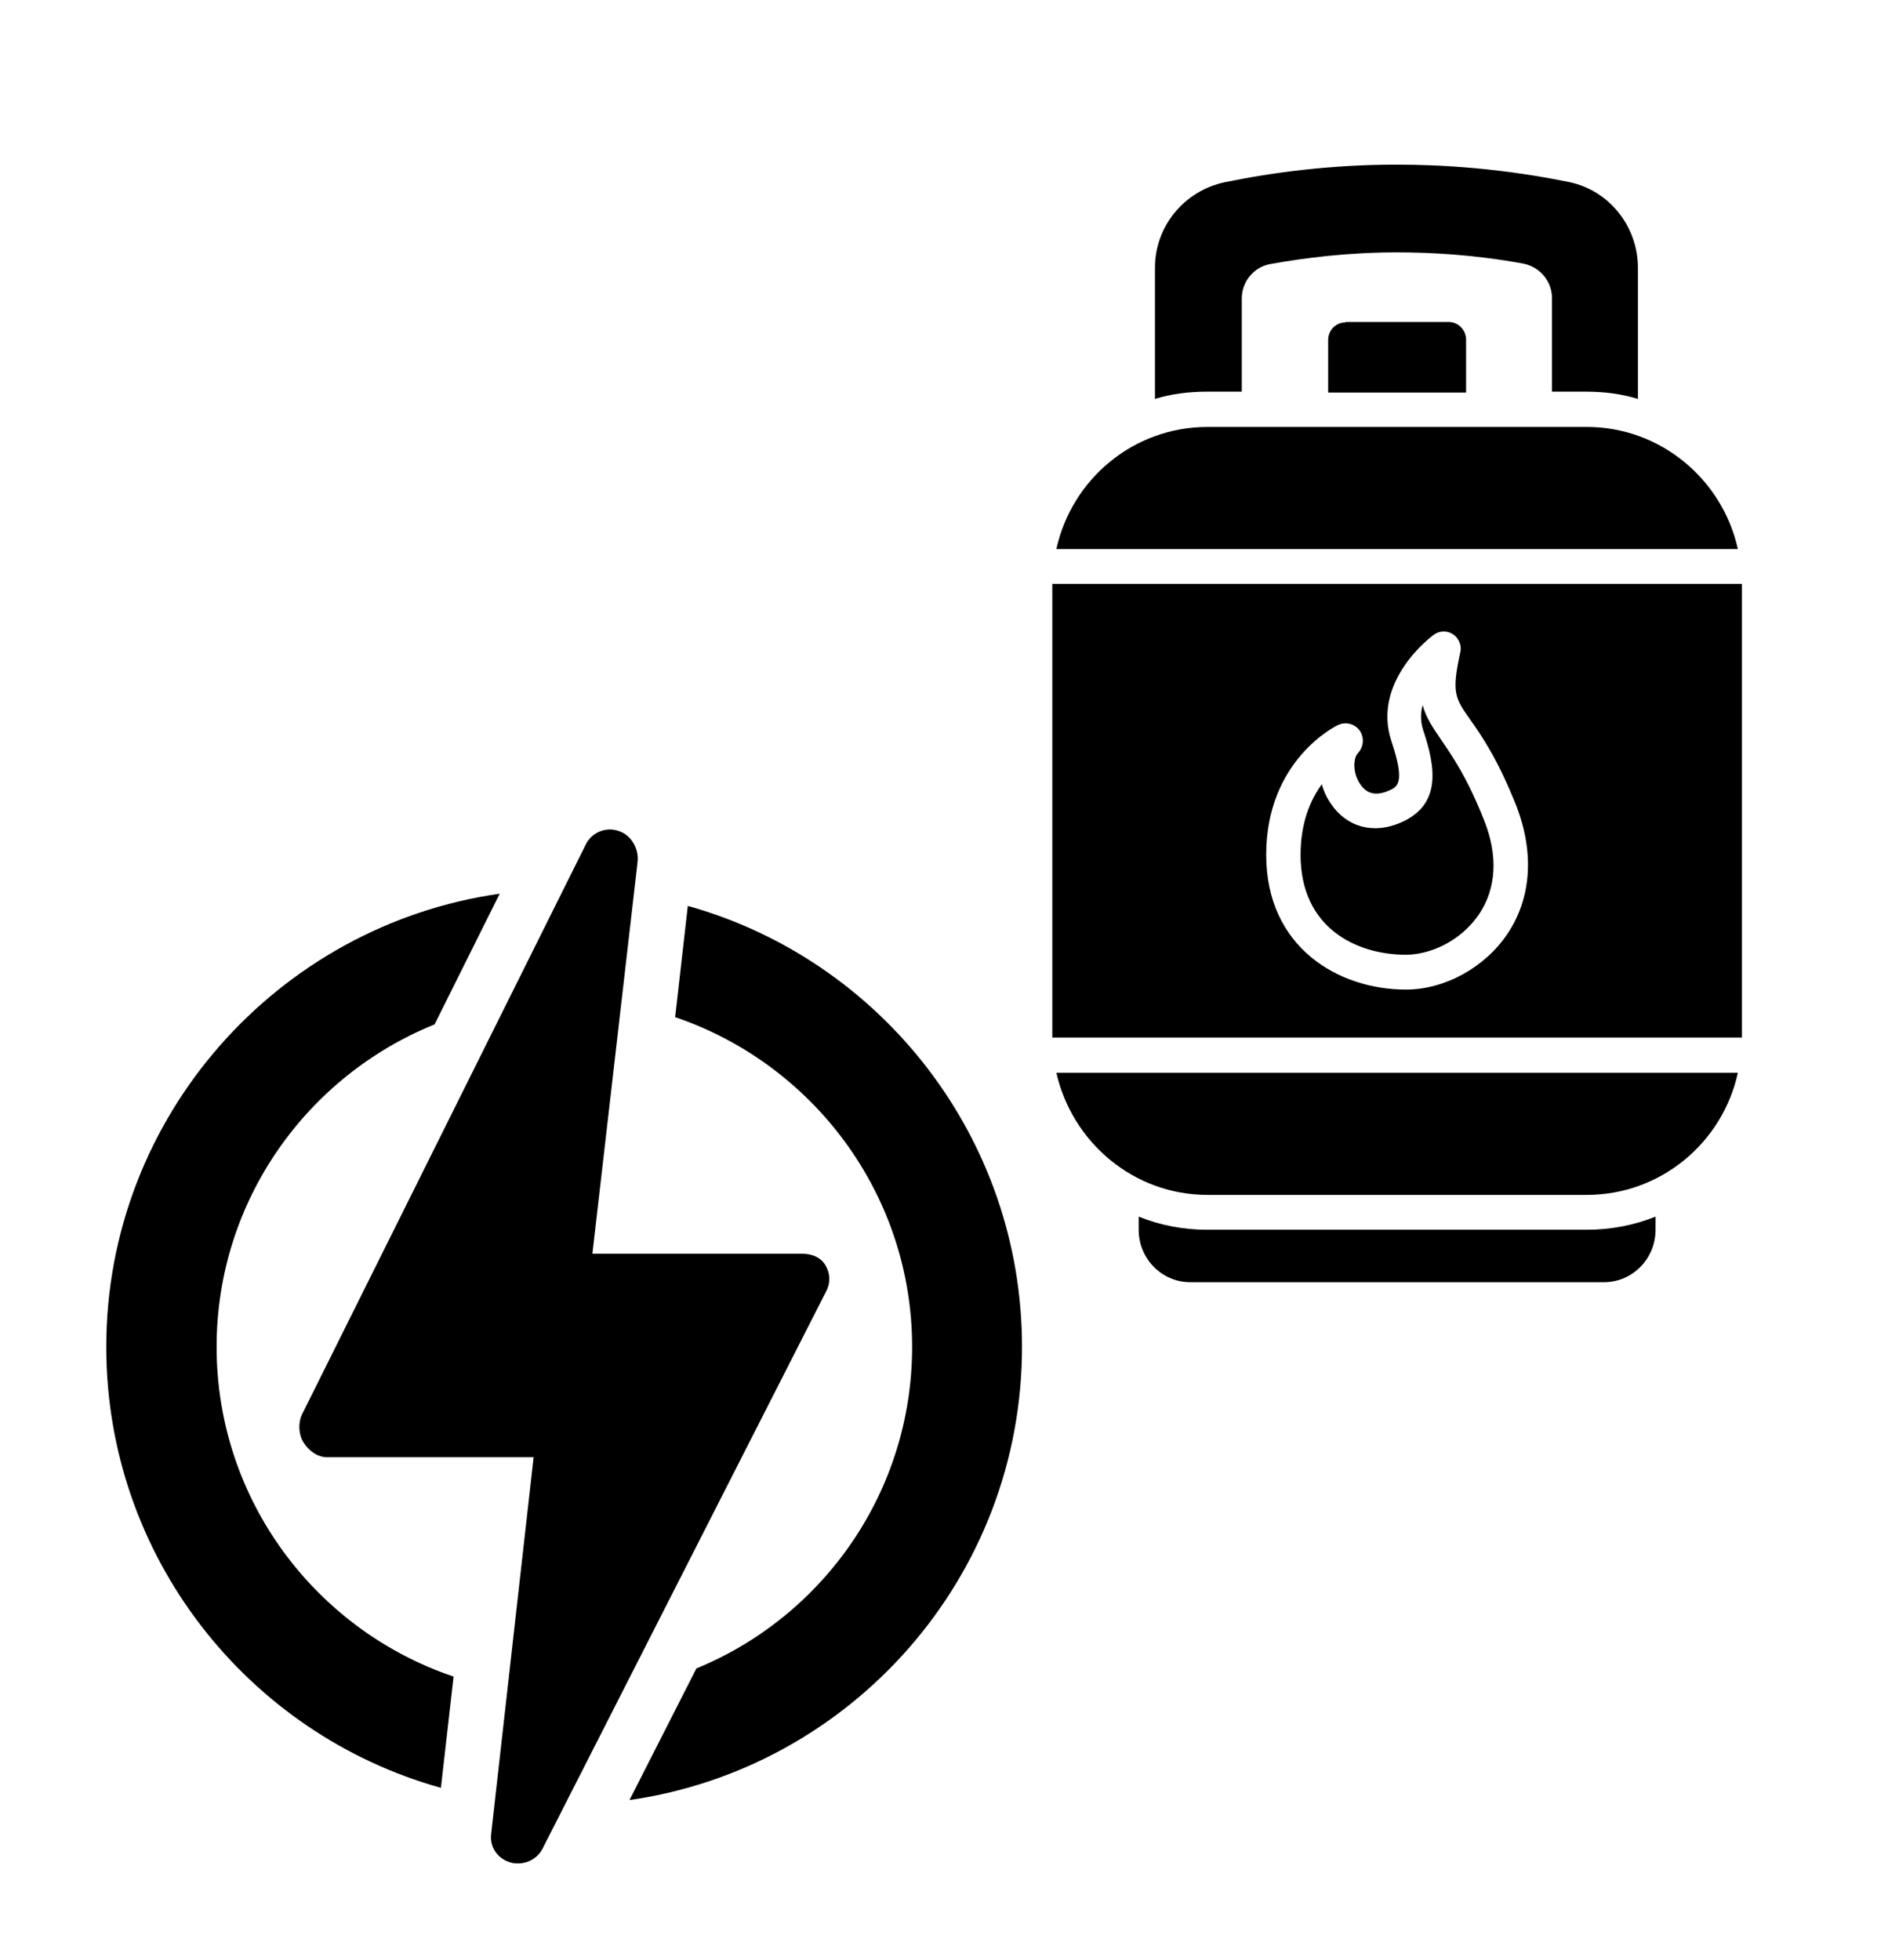
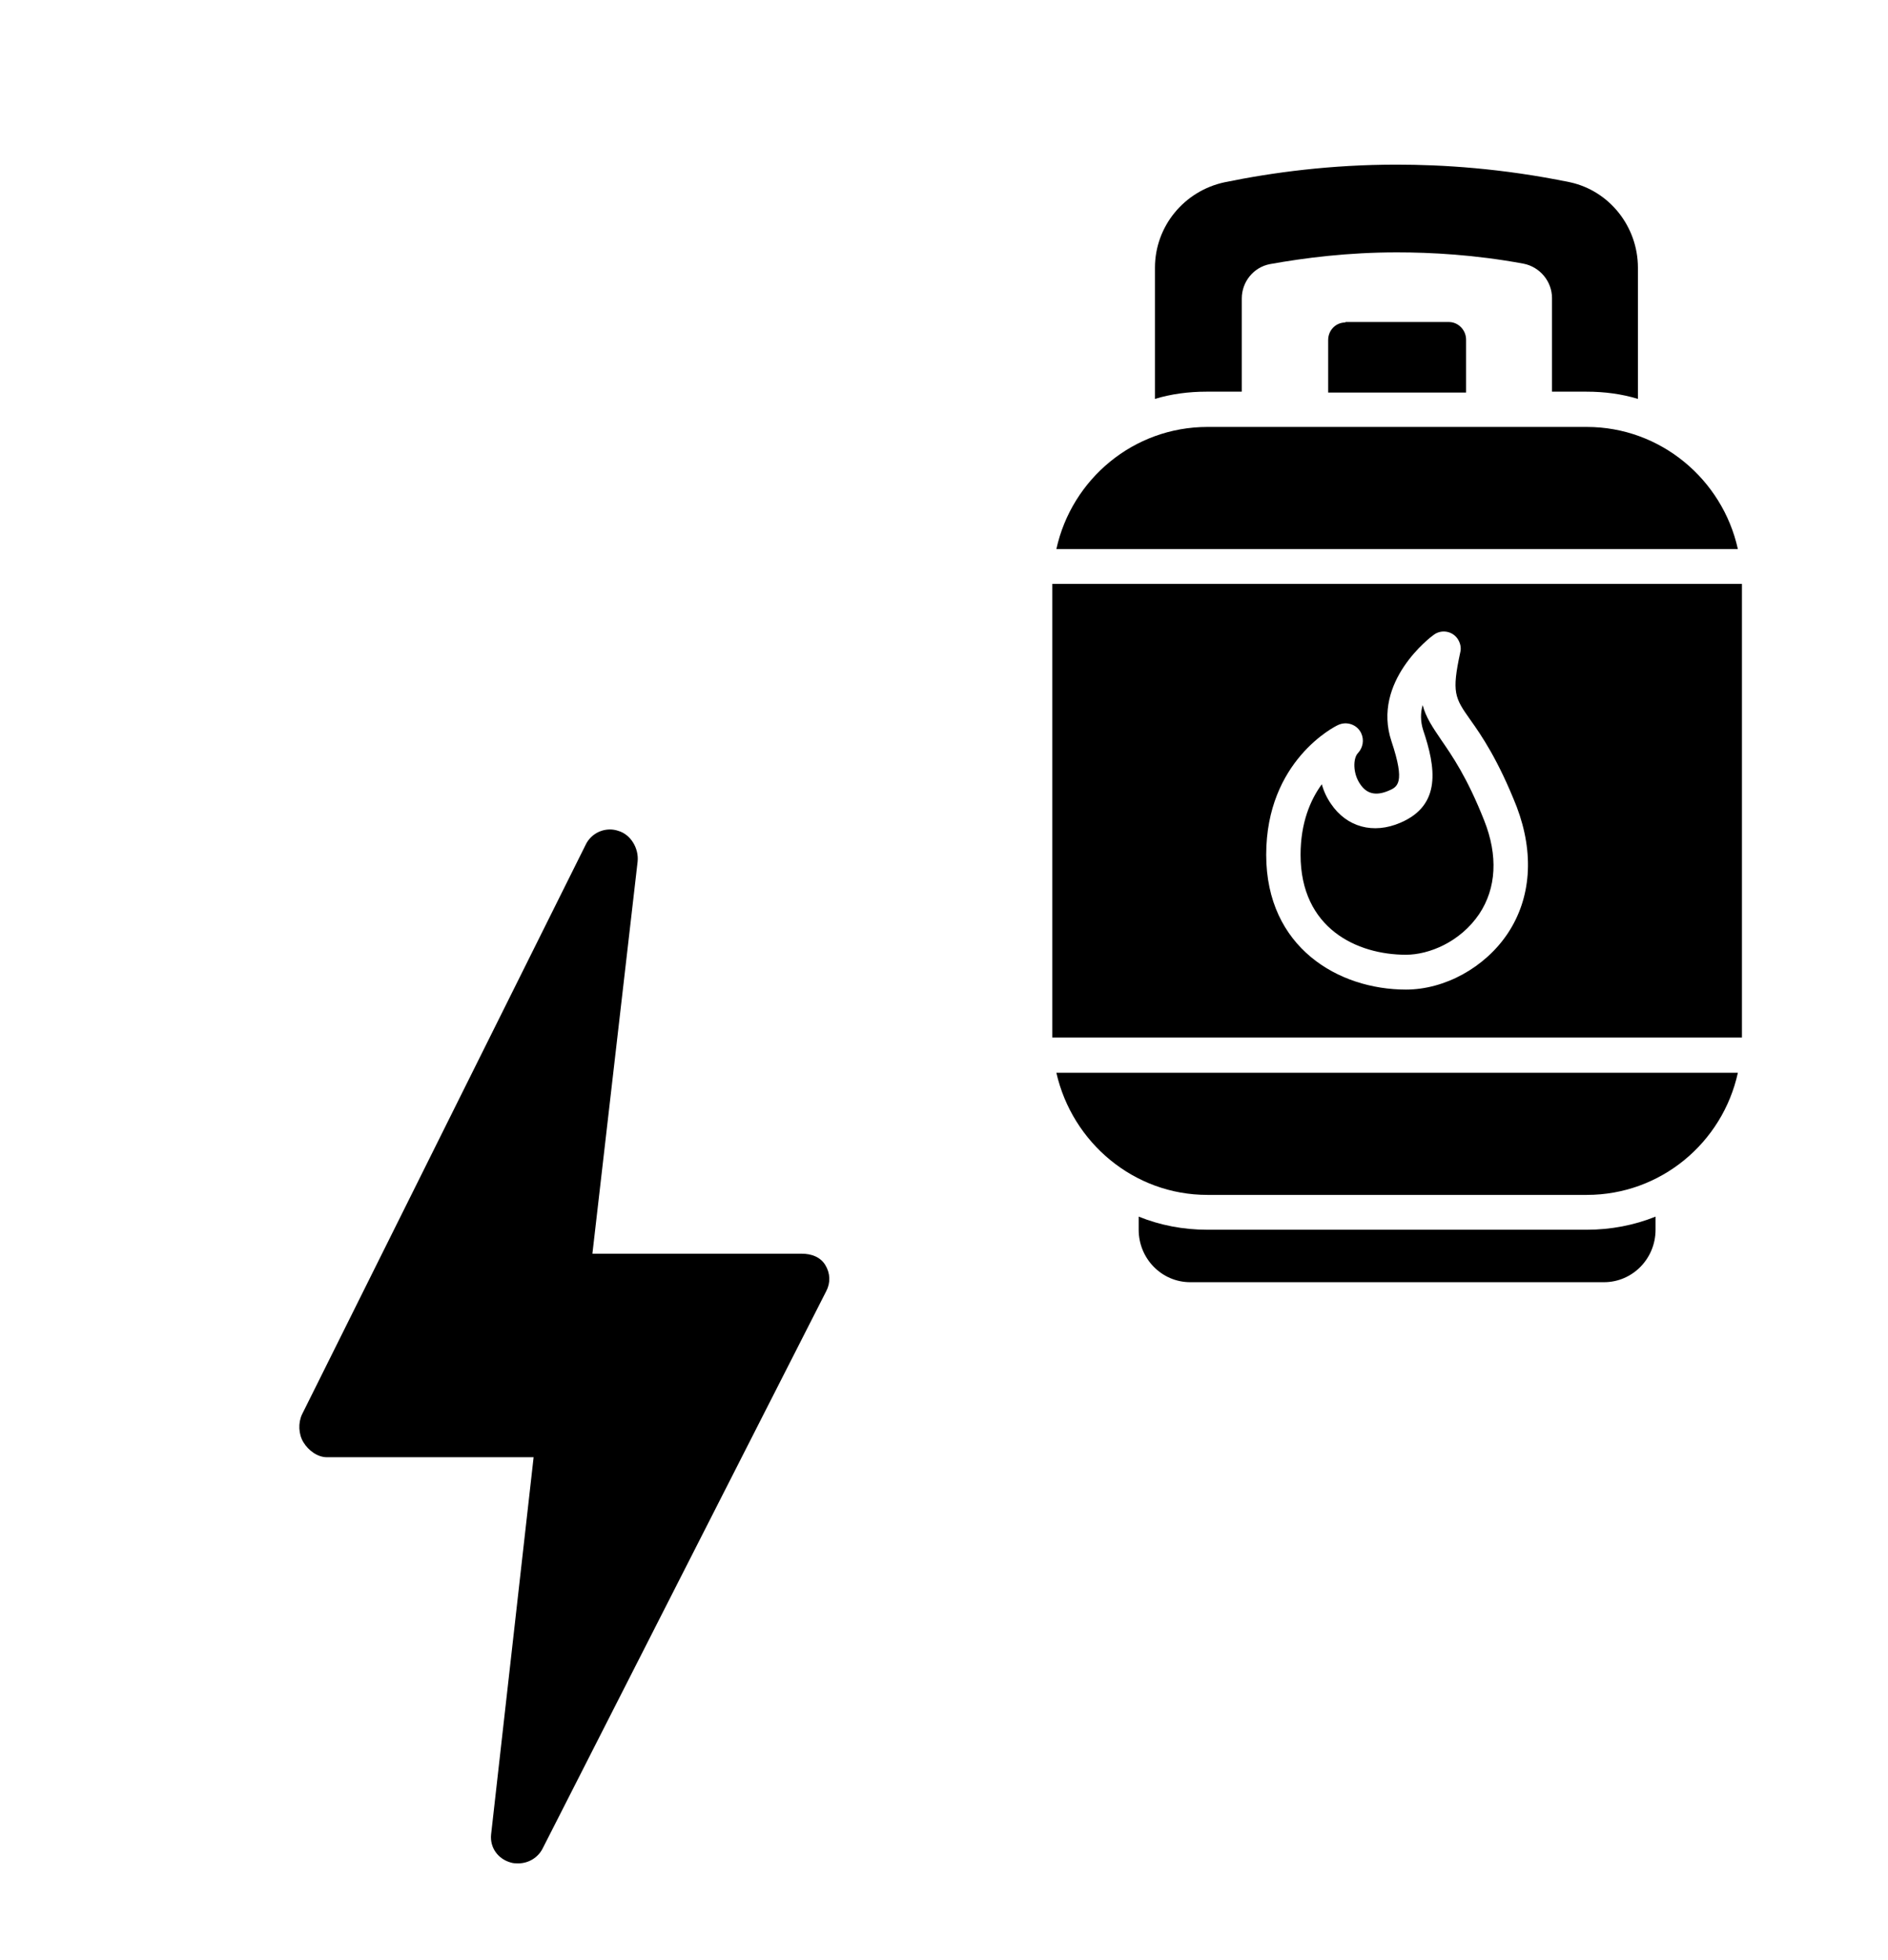
<svg xmlns="http://www.w3.org/2000/svg" version="1.1" id="Layer_1" x="0px" y="0px" viewBox="0 0 417.5 433.4" style="enable-background:new 0 0 417.5 433.4;" xml:space="preserve">
  <g>
    <g>
-       <path d="M47.9,297.8c0-32.3,20-59.9,48.2-71.3l14.4-28.9c-49.1,7-87,49.3-87,100.2c0,46.4,31.3,85.6,74,97.5l2.8-24.6    C69.8,360.4,47.9,331.6,47.9,297.8z M226,297.8c0-46.4-31.3-85.6-73.9-97.5l-2.8,24.6c30.4,10.3,52.4,39.1,52.4,72.9    c0,32.1-19.7,59.6-47.7,71.1L139.2,398C188.2,391,226,348.8,226,297.8L226,297.8z" />
      <path d="M182.7,285.5c1-1.9,0.9-4-0.2-5.8c-1.1-1.8-3.1-2.5-5.2-2.5H131l10-86.7c0.3-2.9-1.5-6-4.3-6.8c-0.6-0.2-1.2-0.3-1.8-0.3    c-2.3,0-4.4,1.3-5.4,3.4L66.8,312.7c-0.9,1.9-0.8,4.4,0.3,6.2c1.1,1.8,3.1,3.3,5.2,3.3h45.7l-9.4,83.4c-0.3,2.9,1.5,5.4,4.3,6.2    c0.6,0.2,1.2,0.2,1.7,0.2c2.3,0,4.4-1.3,5.4-3.3L182.7,285.5L182.7,285.5z" />
    </g>
    <g>
      <path d="M274.6,86.7V66c0-3.7,2.6-6.9,6.2-7.6c7.8-1.4,17.3-2.6,28.1-2.6c7.5,0,17.2,0.5,28,2.5c3.6,0.7,6.3,3.9,6.3,7.6v20.7h7.6    c4,0,7.8,0.5,11.4,1.6v-29c0-9.1-6.3-17-15-18.9c-15.1-3.1-28.2-3.9-38.4-3.9c-14.4,0-27.3,1.7-38,3.9    c-8.9,1.9-15.4,9.7-15.4,18.9v29c3.6-1.1,7.5-1.6,11.4-1.6H274.6z M267,271.9c-5.4,0-10.5-1-15.2-2.9v2.9    c0,6.4,5.1,11.6,11.4,11.6h91.5c6.3,0,11.4-5.2,11.4-11.6V269c-4.7,1.9-9.9,2.9-15.2,2.9H267z M350.9,94.4H267    c-16.3,0-30,11.5-33.4,27h150.7C380.9,106,367.2,94.4,350.9,94.4z M267,264.2h83.9c16.3,0,30-11.5,33.4-27H233.6    C237.1,252.6,250.7,264.2,267,264.2z M318.7,163.6c-1.9-2.8-3.4-5-4.1-7.7c-0.5,1.7-0.5,3.6,0.1,5.5c2.8,8.3,4.1,16.6-5,20.5    c-6,2.6-11.9,1-15.4-4.2c-0.9-1.3-1.6-2.8-2-4.3c-2.5,3.4-4.7,8.5-4.7,15.6c0,16.3,12.5,22.1,23.3,22.1c5.1,0,12-2.8,16.2-9    c3.8-5.7,4.2-12.9,1.1-20.7C324.4,171.8,321.1,167.1,318.7,163.6z" />
      <path d="M232.7,129.1v100.3h152.5V129.1H232.7z M333.4,206.4c-5,7.5-13.9,12.4-22.5,12.4c-14.9,0-30.9-9.3-30.9-29.8    c0-20.8,15.2-28.4,15.9-28.7c1.9-0.9,4.2-0.1,5.1,1.8c0.7,1.5,0.4,3.2-0.7,4.4c-1.1,1.1-1.2,4.5,0.5,6.9c1.4,2.1,3.4,2.6,6.1,1.5    c2.2-0.9,3.9-1.7,0.8-11c-4.4-13.2,8.7-23.1,9.3-23.5c1.7-1.3,4.1-0.9,5.3,0.8c0.6,0.9,0.9,2,0.6,3.1c-1.9,8.8-1.2,10,2.2,14.8    c2.5,3.5,6.2,8.9,10.3,19.3C339.3,188.7,338.6,198.6,333.4,206.4L333.4,206.4z M297.5,71.3c-2.1,0-3.8,1.7-3.8,3.9v11.6h30.5V75.1    c0-2.1-1.7-3.9-3.8-3.9H297.5z" />
    </g>
  </g>
</svg>